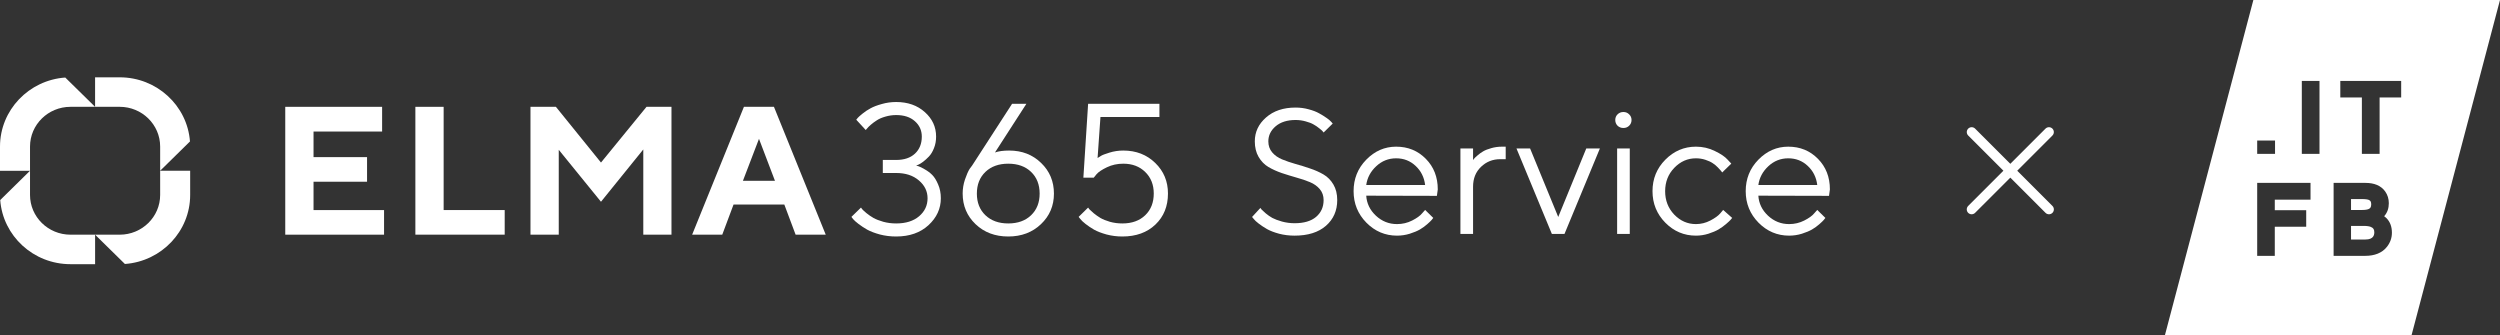
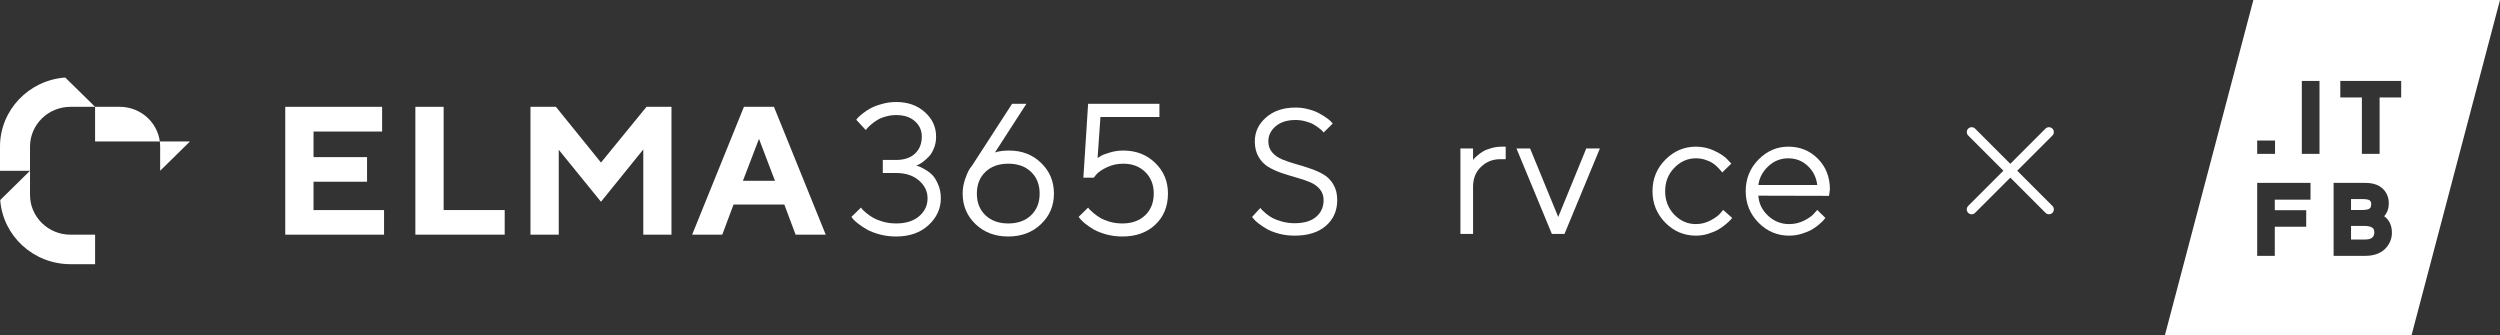
<svg xmlns="http://www.w3.org/2000/svg" width="388" height="52" viewBox="0 0 388 52" fill="none">
  <rect x="0" y="0" width="388" height="52" fill="#333333" stroke="none" />
  <path d="M205.424 31.057C205.424 30.391 205.227 29.825 204.834 29.357C204.441 28.89 203.928 28.526 203.297 28.265C202.675 28.004 201.984 27.77 201.224 27.564C200.465 27.348 199.705 27.114 198.946 26.863C198.186 26.602 197.491 26.287 196.86 25.919C196.238 25.55 195.73 25.028 195.336 24.354C194.943 23.68 194.746 22.875 194.746 21.94C194.746 20.484 195.327 19.247 196.489 18.232C197.651 17.207 199.179 16.694 201.073 16.694C201.787 16.694 202.464 16.784 203.105 16.964C203.754 17.135 204.294 17.341 204.724 17.584C205.154 17.818 205.539 18.056 205.877 18.299C206.216 18.533 206.458 18.735 206.604 18.906L206.838 19.176L205.424 20.565C205.388 20.511 205.333 20.443 205.259 20.362C205.186 20.272 205.012 20.12 204.738 19.904C204.463 19.679 204.171 19.481 203.859 19.31C203.558 19.131 203.15 18.973 202.638 18.838C202.135 18.695 201.613 18.623 201.073 18.623C199.783 18.623 198.754 18.946 197.985 19.594C197.226 20.241 196.846 21.023 196.846 21.94C196.846 22.605 197.043 23.172 197.436 23.639C197.83 24.107 198.342 24.471 198.973 24.732C199.605 24.992 200.3 25.231 201.06 25.447C201.819 25.653 202.574 25.887 203.324 26.148C204.084 26.399 204.779 26.71 205.41 27.078C206.042 27.447 206.554 27.968 206.948 28.643C207.341 29.308 207.538 30.113 207.538 31.057C207.538 32.693 206.952 34.023 205.781 35.048C204.61 36.064 202.99 36.572 200.922 36.572C200.081 36.572 199.28 36.473 198.52 36.276C197.761 36.069 197.139 35.831 196.654 35.561C196.169 35.282 195.739 34.999 195.364 34.711C194.989 34.423 194.728 34.181 194.581 33.983L194.321 33.673L195.611 32.27C195.647 32.324 195.711 32.41 195.803 32.526C195.904 32.634 196.114 32.828 196.434 33.106C196.754 33.376 197.098 33.614 197.464 33.821C197.839 34.019 198.342 34.208 198.973 34.388C199.605 34.558 200.254 34.644 200.922 34.644C202.368 34.644 203.48 34.316 204.258 33.659C205.035 32.994 205.424 32.127 205.424 31.057Z" fill="white" />
-   <path d="M223.006 30.396L212.04 30.369C212.113 31.564 212.611 32.599 213.536 33.471C214.469 34.343 215.562 34.779 216.816 34.779C217.658 34.779 218.44 34.594 219.163 34.226C219.886 33.857 220.398 33.489 220.7 33.12L221.18 32.581L222.443 33.821C222.388 33.893 222.306 33.996 222.196 34.131C222.095 34.257 221.867 34.477 221.51 34.792C221.162 35.098 220.782 35.372 220.371 35.615C219.968 35.849 219.442 36.069 218.792 36.276C218.152 36.473 217.493 36.572 216.816 36.572C214.977 36.572 213.394 35.903 212.067 34.563C210.74 33.214 210.077 31.582 210.077 29.668C210.077 27.753 210.731 26.125 212.04 24.786C213.357 23.437 214.904 22.763 216.679 22.763C218.518 22.763 220.055 23.392 221.29 24.651C222.526 25.901 223.143 27.483 223.143 29.398L223.006 30.396ZM219.698 25.743C218.866 24.961 217.859 24.57 216.679 24.57C215.498 24.57 214.469 24.979 213.591 25.797C212.712 26.615 212.195 27.586 212.04 28.71H221.18C221.034 27.514 220.54 26.525 219.698 25.743Z" fill="white" />
  <path d="M233.684 22.763V24.705H232.833C231.671 24.705 230.678 25.1 229.855 25.892C229.031 26.683 228.619 27.712 228.619 28.98V36.303H226.657V23.046H228.619V24.84C228.656 24.786 228.711 24.714 228.784 24.624C228.857 24.525 229.031 24.359 229.306 24.125C229.58 23.882 229.873 23.671 230.184 23.491C230.504 23.302 230.925 23.136 231.447 22.992C231.978 22.839 232.536 22.763 233.121 22.763H233.684Z" fill="white" />
  <path d="M242.811 36.303H240.848L235.358 23.046H237.472L241.837 33.673L246.188 23.046H248.301L242.811 36.303Z" fill="white" />
-   <path d="M250.978 36.303V23.046H252.94V36.303H250.978ZM251.046 19.513C250.808 19.27 250.689 18.973 250.689 18.623C250.689 18.272 250.808 17.98 251.046 17.746C251.293 17.503 251.595 17.382 251.952 17.382C252.309 17.382 252.606 17.503 252.844 17.746C253.091 17.98 253.215 18.272 253.215 18.623C253.215 18.973 253.091 19.27 252.844 19.513C252.606 19.747 252.309 19.863 251.952 19.863C251.595 19.863 251.293 19.747 251.046 19.513Z" fill="white" />
  <path d="M258.458 34.563C257.131 33.214 256.468 31.582 256.468 29.668C256.468 27.753 257.131 26.125 258.458 24.786C259.794 23.437 261.377 22.763 263.207 22.763C264.259 22.763 265.238 22.988 266.144 23.437C267.059 23.878 267.713 24.318 268.106 24.759L268.697 25.392L267.283 26.768C267.246 26.714 267.191 26.638 267.118 26.539C267.045 26.44 266.88 26.26 266.624 25.999C266.377 25.739 266.107 25.514 265.814 25.325C265.522 25.127 265.142 24.952 264.675 24.799C264.208 24.646 263.719 24.57 263.207 24.57C261.916 24.57 260.796 25.064 259.844 26.053C258.901 27.033 258.43 28.242 258.43 29.681C258.43 31.11 258.901 32.32 259.844 33.309C260.796 34.289 261.916 34.779 263.207 34.779C263.993 34.779 264.739 34.594 265.444 34.226C266.148 33.857 266.661 33.489 266.981 33.12L267.434 32.581L268.834 33.821C268.779 33.893 268.692 33.996 268.573 34.131C268.463 34.257 268.225 34.477 267.859 34.792C267.493 35.098 267.109 35.372 266.706 35.615C266.304 35.849 265.782 36.069 265.142 36.276C264.51 36.473 263.865 36.572 263.207 36.572C261.367 36.572 259.784 35.903 258.458 34.563Z" fill="white" />
  <path d="M283.863 30.396L272.896 30.369C272.97 31.564 273.468 32.599 274.392 33.471C275.326 34.343 276.419 34.779 277.673 34.779C278.515 34.779 279.297 34.594 280.02 34.226C280.743 33.857 281.255 33.489 281.557 33.12L282.037 32.581L283.3 33.821C283.245 33.893 283.163 33.996 283.053 34.131C282.952 34.257 282.724 34.477 282.367 34.792C282.019 35.098 281.639 35.372 281.228 35.615C280.825 35.849 280.299 36.069 279.649 36.276C279.009 36.473 278.35 36.572 277.673 36.572C275.834 36.572 274.251 35.903 272.924 34.563C271.597 33.214 270.934 31.582 270.934 29.668C270.934 27.753 271.588 26.125 272.896 24.786C274.214 23.437 275.76 22.763 277.536 22.763C279.375 22.763 280.912 23.392 282.147 24.651C283.382 25.901 284 27.483 284 29.398L283.863 30.396ZM280.555 25.743C279.722 24.961 278.716 24.57 277.536 24.57C276.355 24.57 275.326 24.979 274.447 25.797C273.569 26.615 273.052 27.586 272.896 28.71H282.037C281.891 27.514 281.397 26.525 280.555 25.743Z" fill="white" />
-   <path d="M18.582 36.422H14.757L19.385 40.97C25.04 40.563 29.514 35.916 29.514 30.258V26.5H24.856V30.258C24.856 33.657 22.041 36.422 18.582 36.422Z" fill="white" />
-   <path d="M24.856 22.744L24.856 26.5L29.484 21.953C29.07 16.399 24.341 12 18.582 12H14.757V16.578H18.582C22.041 16.578 24.856 19.343 24.856 22.744Z" fill="white" />
+   <path d="M24.856 22.744L24.856 26.5L29.484 21.953H14.757V16.578H18.582C22.041 16.578 24.856 19.343 24.856 22.744Z" fill="white" />
  <path d="M10.935 16.579L14.757 16.578L10.129 12.034C4.477 12.438 0 17.087 0 22.745V26.504H4.659V22.745C4.659 19.345 7.474 16.579 10.935 16.579Z" fill="white" />
  <path d="M4.659 30.258V26.5L0.034 31.047C0.448 36.604 5.176 41 10.935 41H14.76V36.422H10.935C7.474 36.422 4.659 33.657 4.659 30.258Z" fill="white" />
  <path d="M142.185 25.688C142.281 25.706 142.416 25.749 142.588 25.815C142.771 25.872 143.083 26.027 143.525 26.282C143.967 26.528 144.356 26.82 144.693 27.16C145.029 27.5 145.331 27.991 145.6 28.633C145.879 29.265 146.018 29.978 146.018 30.771C146.018 32.376 145.379 33.768 144.102 34.948C142.824 36.119 141.152 36.704 139.087 36.704C138.203 36.704 137.362 36.6 136.565 36.393C135.767 36.175 135.109 35.925 134.59 35.642C134.081 35.349 133.629 35.052 133.236 34.75C132.842 34.448 132.558 34.193 132.385 33.985L132.14 33.66L133.625 32.215C133.663 32.272 133.73 32.362 133.826 32.484C133.922 32.598 134.139 32.796 134.475 33.079C134.811 33.353 135.176 33.603 135.57 33.83C135.964 34.047 136.473 34.245 137.098 34.424C137.732 34.594 138.395 34.679 139.087 34.679C140.585 34.679 141.772 34.306 142.646 33.561C143.52 32.815 143.958 31.885 143.958 30.771C143.958 29.685 143.506 28.76 142.603 27.996C141.709 27.231 140.537 26.849 139.087 26.849H137.011V24.824H139.087C140.326 24.824 141.296 24.498 141.998 23.847C142.709 23.186 143.064 22.303 143.064 21.199C143.064 20.236 142.704 19.438 141.983 18.806C141.272 18.173 140.307 17.857 139.087 17.857C138.52 17.857 137.962 17.937 137.415 18.098C136.877 18.249 136.43 18.442 136.075 18.678C135.719 18.905 135.407 19.136 135.138 19.372C134.878 19.599 134.686 19.792 134.561 19.953L134.36 20.179L132.89 18.579C132.947 18.504 133.029 18.404 133.135 18.282C133.24 18.159 133.485 17.942 133.87 17.631C134.254 17.319 134.667 17.045 135.109 16.809C135.551 16.564 136.132 16.342 136.853 16.144C137.573 15.936 138.318 15.832 139.087 15.832C140.893 15.832 142.377 16.356 143.54 17.404C144.702 18.442 145.283 19.707 145.283 21.199C145.283 21.86 145.173 22.459 144.952 22.997C144.741 23.535 144.481 23.965 144.174 24.286C143.866 24.607 143.564 24.88 143.266 25.107C142.978 25.324 142.723 25.48 142.502 25.574L142.185 25.688Z" fill="white" />
  <path fill-rule="evenodd" clip-rule="evenodd" d="M156.625 23.365C158.614 23.365 160.266 24.007 161.583 25.291C162.908 26.566 163.571 28.151 163.571 30.049C163.571 31.937 162.899 33.518 161.554 34.792C160.218 36.067 158.527 36.704 156.481 36.704C154.435 36.704 152.744 36.067 151.408 34.792C150.073 33.518 149.405 31.932 149.405 30.035C149.405 29.298 149.525 28.572 149.765 27.854C150.015 27.127 150.255 26.58 150.486 26.212L150.875 25.688L157.072 16.115H159.291L154.42 23.663C154.987 23.464 155.722 23.365 156.625 23.365ZM160.026 33.405C160.91 32.555 161.352 31.437 161.352 30.049C161.352 28.652 160.91 27.528 160.026 26.679C159.142 25.829 157.961 25.404 156.481 25.404C155.011 25.404 153.829 25.829 152.936 26.679C152.052 27.528 151.61 28.652 151.61 30.049C151.61 31.437 152.052 32.555 152.936 33.405C153.829 34.254 155.011 34.679 156.481 34.679C157.961 34.679 159.142 34.254 160.026 33.405Z" fill="white" />
  <path d="M179.294 25.291C177.978 24.007 176.325 23.365 174.337 23.365C173.587 23.365 172.867 23.474 172.175 23.691C171.493 23.899 171.046 24.073 170.835 24.215C170.623 24.347 170.46 24.451 170.345 24.526L170.791 18.154H179.943V16.115H168.875L168.14 27.571H169.754L170.201 27.019C170.498 26.679 171.032 26.325 171.8 25.957C172.569 25.588 173.414 25.404 174.337 25.404C175.73 25.404 176.863 25.834 177.738 26.693C178.622 27.552 179.063 28.666 179.063 30.035C179.063 31.432 178.622 32.555 177.738 33.405C176.854 34.254 175.672 34.679 174.192 34.679C173.52 34.679 172.876 34.594 172.261 34.424C171.656 34.245 171.166 34.047 170.791 33.83C170.417 33.603 170.061 33.353 169.725 33.079C169.398 32.796 169.182 32.598 169.076 32.484C168.98 32.362 168.913 32.272 168.875 32.215L167.405 33.66L167.664 33.985C167.818 34.193 168.087 34.448 168.471 34.75C168.855 35.052 169.297 35.349 169.797 35.642C170.306 35.925 170.955 36.175 171.743 36.393C172.53 36.6 173.347 36.704 174.192 36.704C176.316 36.704 178.026 36.086 179.323 34.849C180.62 33.612 181.268 32.008 181.268 30.035C181.268 28.147 180.61 26.566 179.294 25.291Z" fill="white" />
  <path d="M59.605 32.605V36.421H44.272V16.579H59.304V20.414H48.66V24.386H56.966V28.204H48.66V32.605H59.605Z" fill="white" />
  <path d="M64.466 36.418V16.579H68.853V32.6H78.329V36.418H64.466Z" fill="white" />
  <path d="M104.213 16.579H100.338L93.272 25.227L86.276 16.579H82.33V36.421H86.718V23.248L93.272 31.313L99.839 23.193V36.421H104.213V16.579Z" fill="white" />
  <path fill-rule="evenodd" clip-rule="evenodd" d="M113.846 31.745L112.094 36.421H107.42L115.457 16.579H120.117L128.154 36.421H123.48L121.728 31.745H113.846ZM117.795 21.546L115.301 28.064H120.275L117.795 21.546Z" fill="white" />
  <path d="M317.998 20.498L305.998 32.498" stroke="white" stroke-width="1.516" stroke-linecap="round" />
  <path d="M306.002 20.498L318.002 32.498" stroke="white" stroke-width="1.516" stroke-linecap="round" />
  <path fill-rule="evenodd" clip-rule="evenodd" d="M349.722 0H388L374.278 52H336L349.722 0ZM359.987 23.884V12.562H357.242V23.884H359.987ZM353.086 23.884V21.806H350.316V23.884H353.086ZM372.663 15.131V12.562H363.215V15.131H366.563V23.884H369.315V15.131H372.663ZM358.594 30.989V28.386H350.316V39.708H353.047V35.189H357.924V32.62H353.047V30.989H358.594ZM370.344 33.822C370.247 33.729 370.139 33.641 370.023 33.558L370.038 33.541C370.524 32.992 370.745 32.306 370.745 31.541C370.745 30.872 370.562 30.257 370.186 29.722L370.185 29.72C369.519 28.779 368.436 28.386 367.137 28.386H362.176V39.708H367.069C368.514 39.708 369.707 39.274 370.478 38.276C370.971 37.639 371.225 36.911 371.225 36.114C371.225 35.209 370.955 34.415 370.345 33.824L370.344 33.822ZM368.494 36.053C368.494 36.355 368.418 36.572 368.297 36.739C368.122 36.976 367.786 37.173 367.09 37.173H364.88V35.061H366.86C367.376 35.061 367.73 35.126 367.958 35.219C368.174 35.307 368.295 35.415 368.366 35.523C368.437 35.632 368.494 35.796 368.494 36.053ZM367.653 32.423C367.474 32.512 367.156 32.587 366.636 32.587H364.88V30.894H366.589C367.145 30.894 367.475 30.957 367.644 31.028C367.79 31.091 367.868 31.167 367.915 31.246C367.967 31.331 368.014 31.471 368.014 31.703C368.014 31.938 367.969 32.089 367.915 32.185C367.864 32.276 367.787 32.356 367.653 32.423Z" fill="white" />
</svg>